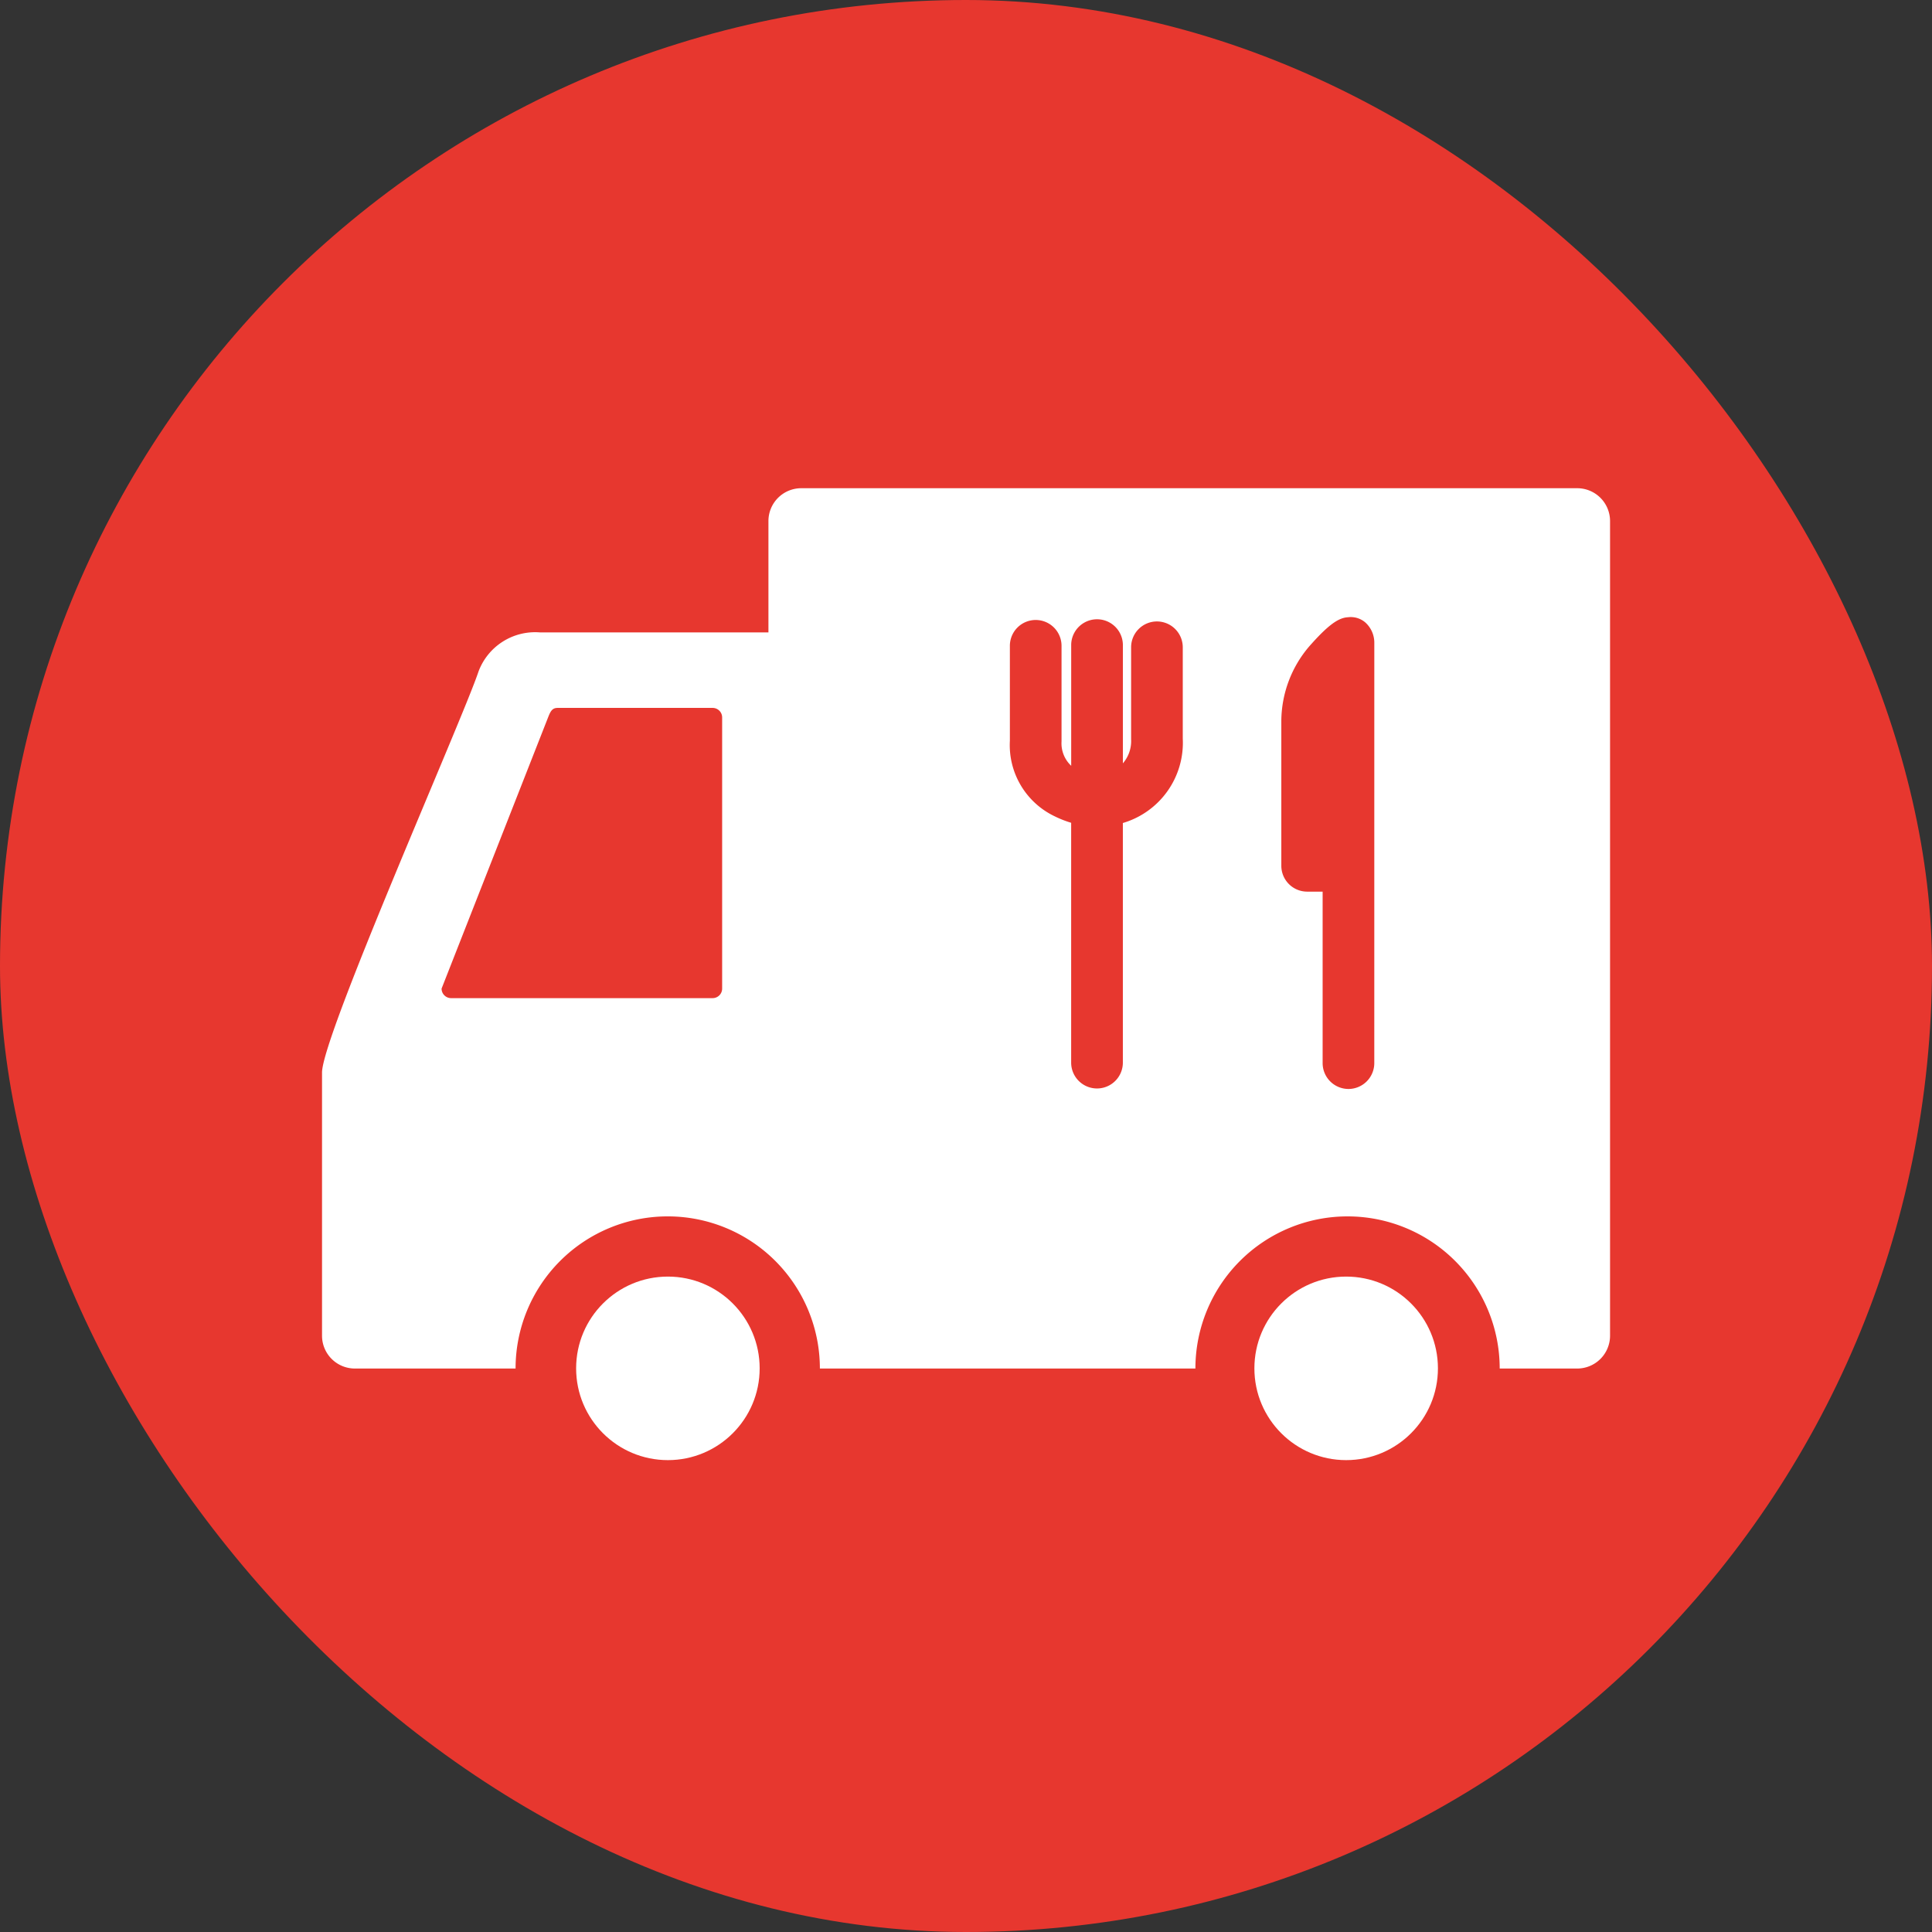
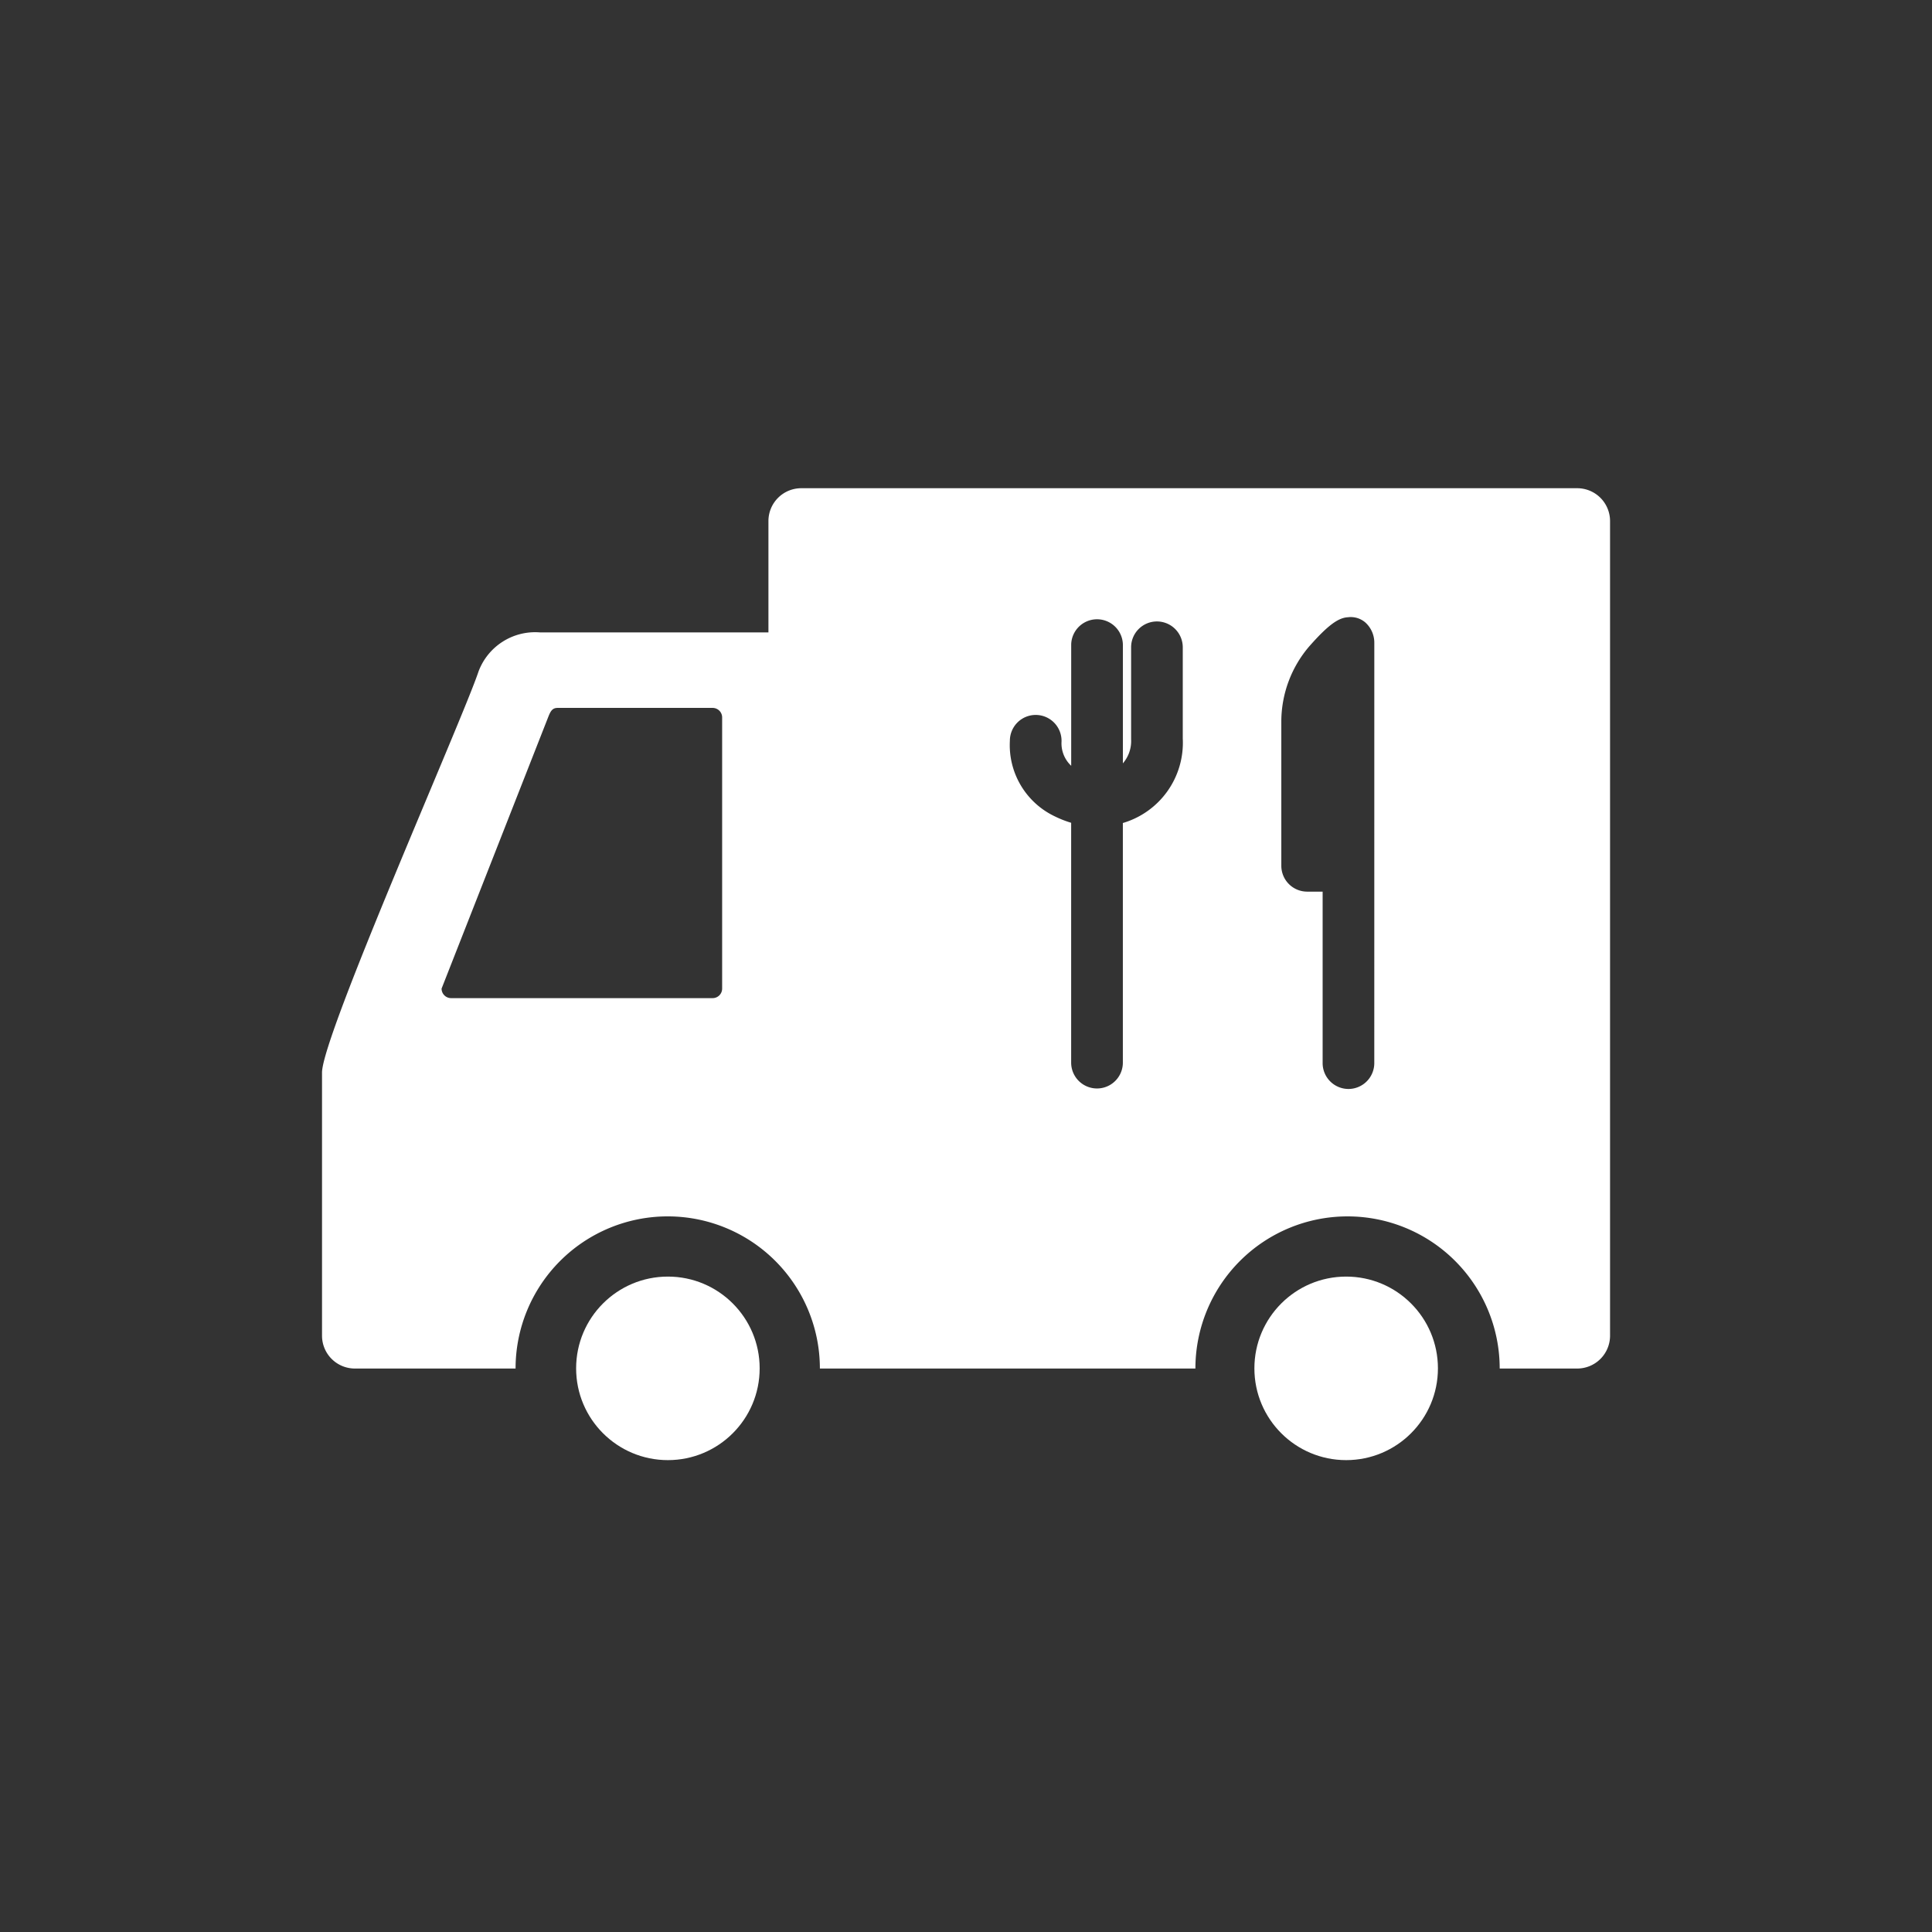
<svg xmlns="http://www.w3.org/2000/svg" width="100" height="100" viewBox="0 0 100 100">
  <rect x="0" y="0" width="100" height="100" fill="#333333" stroke="none" />
  <g transform="translate(-0.307)">
-     <rect width="100" height="100" rx="50" transform="translate(0.307)" fill="#e7372f" />
    <g transform="translate(16.973 25.27)">
-       <path d="M279.662,371.194H239.5a1.7,1.7,0,0,0-1.7,1.7v5.762H225.96a3.128,3.128,0,0,0-3.166,2.025c-.821,2.469-8.1,18.86-8.1,20.758v13.62a1.7,1.7,0,0,0,1.7,1.7h8.318a7.875,7.875,0,0,1,15.751,0H259.9a7.875,7.875,0,0,1,15.75,0h4.012a1.7,1.7,0,0,0,1.7-1.7V372.889A1.7,1.7,0,0,0,279.662,371.194Zm-44.258,25.9a.493.493,0,0,1-.493.493H221.376a.493.493,0,0,1-.494-.493l5.512-14.036c.127-.328.221-.493.494-.493h8.023a.493.493,0,0,1,.493.493Zm20.741-8.569v12.4a1.338,1.338,0,0,1-2.676,0V388.511a5.4,5.4,0,0,1-.844-.331,4.082,4.082,0,0,1-2.328-3.913v-4.915a1.337,1.337,0,0,1,1.338-1.338h0a1.338,1.338,0,0,1,1.336,1.339V384.3a1.59,1.59,0,0,0,.5,1.261v-6.282a1.338,1.338,0,0,1,2.675,0v6.156a1.76,1.76,0,0,0,.426-1.247v-4.761a1.337,1.337,0,0,1,1.337-1.337h0a1.339,1.339,0,0,1,1.337,1.337v4.726A4.329,4.329,0,0,1,256.144,388.523Zm13.014,12.428a1.34,1.34,0,0,1-1.335,1.336h0a1.34,1.34,0,0,1-1.339-1.334v-8.88h-.8a1.339,1.339,0,0,1-1.338-1.337v-7.524a6,6,0,0,1,1.446-3.835c.94-1.065,1.489-1.48,2-1.506a1.156,1.156,0,0,1,.9.268,1.41,1.41,0,0,1,.467,1.066Z" transform="translate(-214.692 -371.194)" fill="#fff" />
+       <path d="M279.662,371.194H239.5a1.7,1.7,0,0,0-1.7,1.7v5.762H225.96a3.128,3.128,0,0,0-3.166,2.025c-.821,2.469-8.1,18.86-8.1,20.758v13.62a1.7,1.7,0,0,0,1.7,1.7h8.318a7.875,7.875,0,0,1,15.751,0H259.9a7.875,7.875,0,0,1,15.75,0h4.012a1.7,1.7,0,0,0,1.7-1.7V372.889A1.7,1.7,0,0,0,279.662,371.194Zm-44.258,25.9a.493.493,0,0,1-.493.493H221.376a.493.493,0,0,1-.494-.493l5.512-14.036c.127-.328.221-.493.494-.493h8.023a.493.493,0,0,1,.493.493Zm20.741-8.569v12.4a1.338,1.338,0,0,1-2.676,0V388.511a5.4,5.4,0,0,1-.844-.331,4.082,4.082,0,0,1-2.328-3.913a1.337,1.337,0,0,1,1.338-1.338h0a1.338,1.338,0,0,1,1.336,1.339V384.3a1.59,1.59,0,0,0,.5,1.261v-6.282a1.338,1.338,0,0,1,2.675,0v6.156a1.76,1.76,0,0,0,.426-1.247v-4.761a1.337,1.337,0,0,1,1.337-1.337h0a1.339,1.339,0,0,1,1.337,1.337v4.726A4.329,4.329,0,0,1,256.144,388.523Zm13.014,12.428a1.34,1.34,0,0,1-1.335,1.336h0a1.34,1.34,0,0,1-1.339-1.334v-8.88h-.8a1.339,1.339,0,0,1-1.338-1.337v-7.524a6,6,0,0,1,1.446-3.835c.94-1.065,1.489-1.48,2-1.506a1.156,1.156,0,0,1,.9.268,1.41,1.41,0,0,1,.467,1.066Z" transform="translate(-214.692 -371.194)" fill="#fff" />
      <circle cx="4.75" cy="4.75" r="4.75" transform="translate(13.154 40.806)" fill="#fff" />
      <circle cx="4.75" cy="4.75" r="4.75" transform="translate(48.261 40.806)" fill="#fff" />
    </g>
  </g>
</svg>